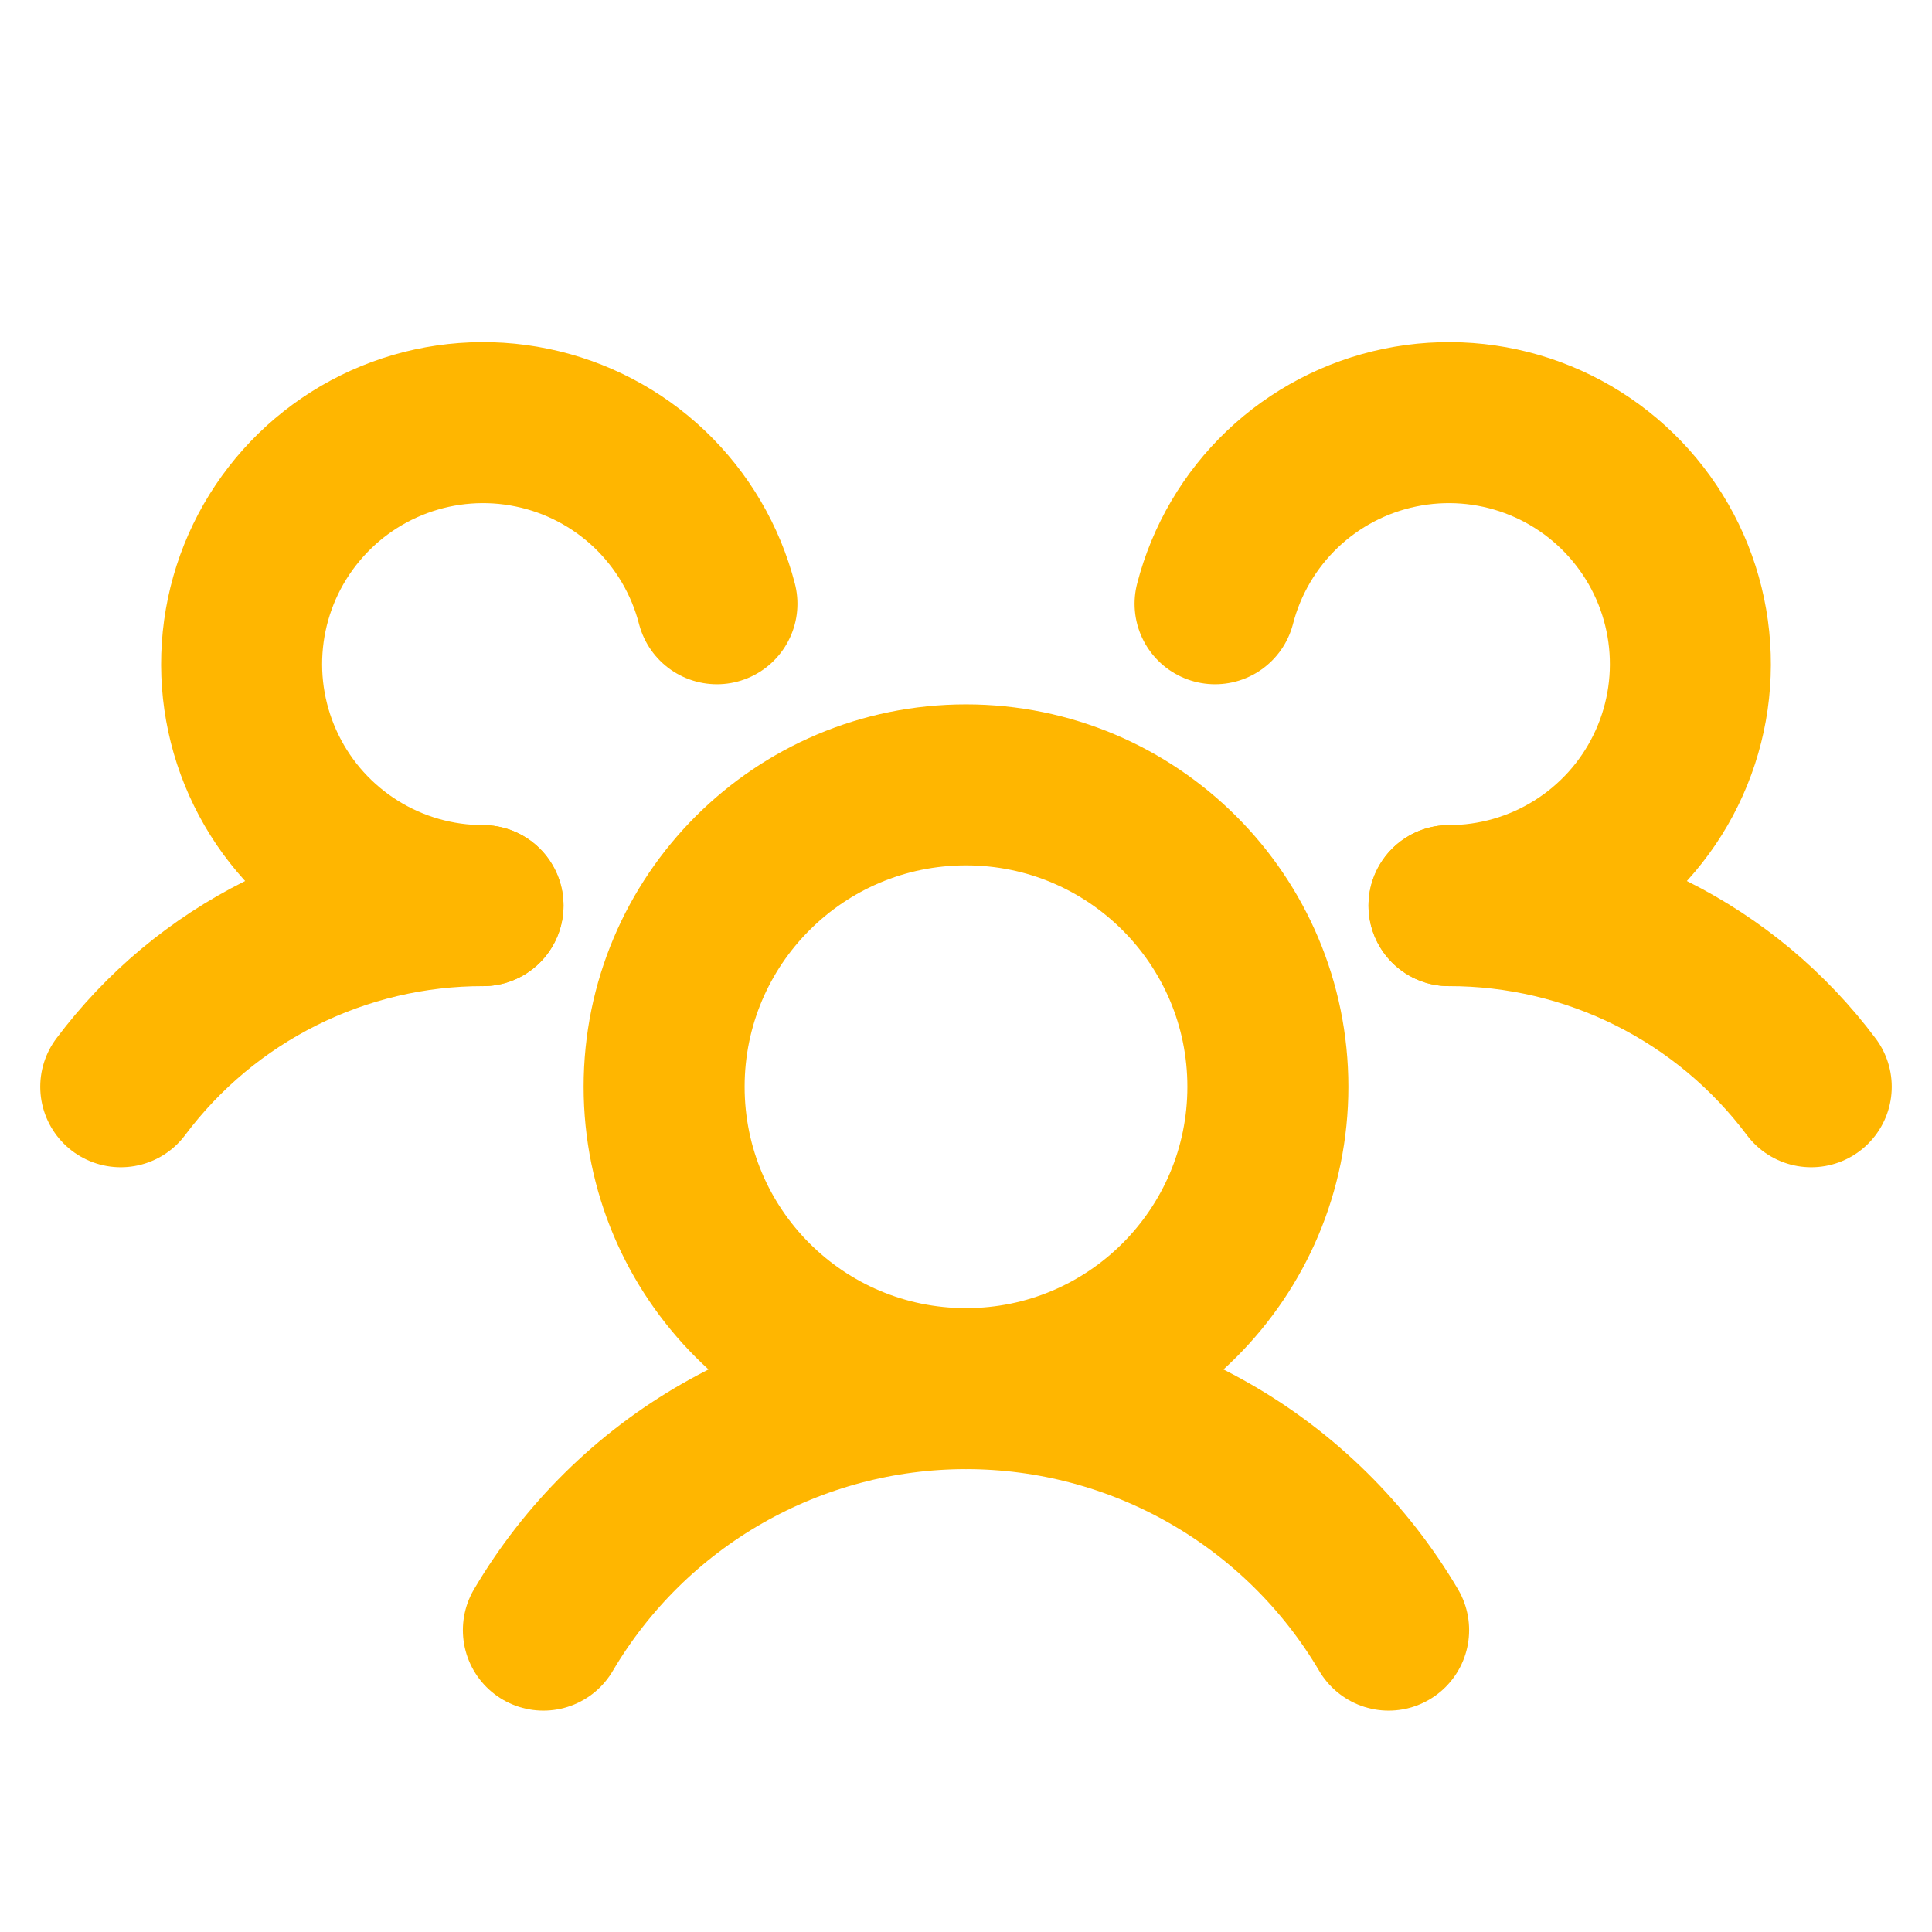
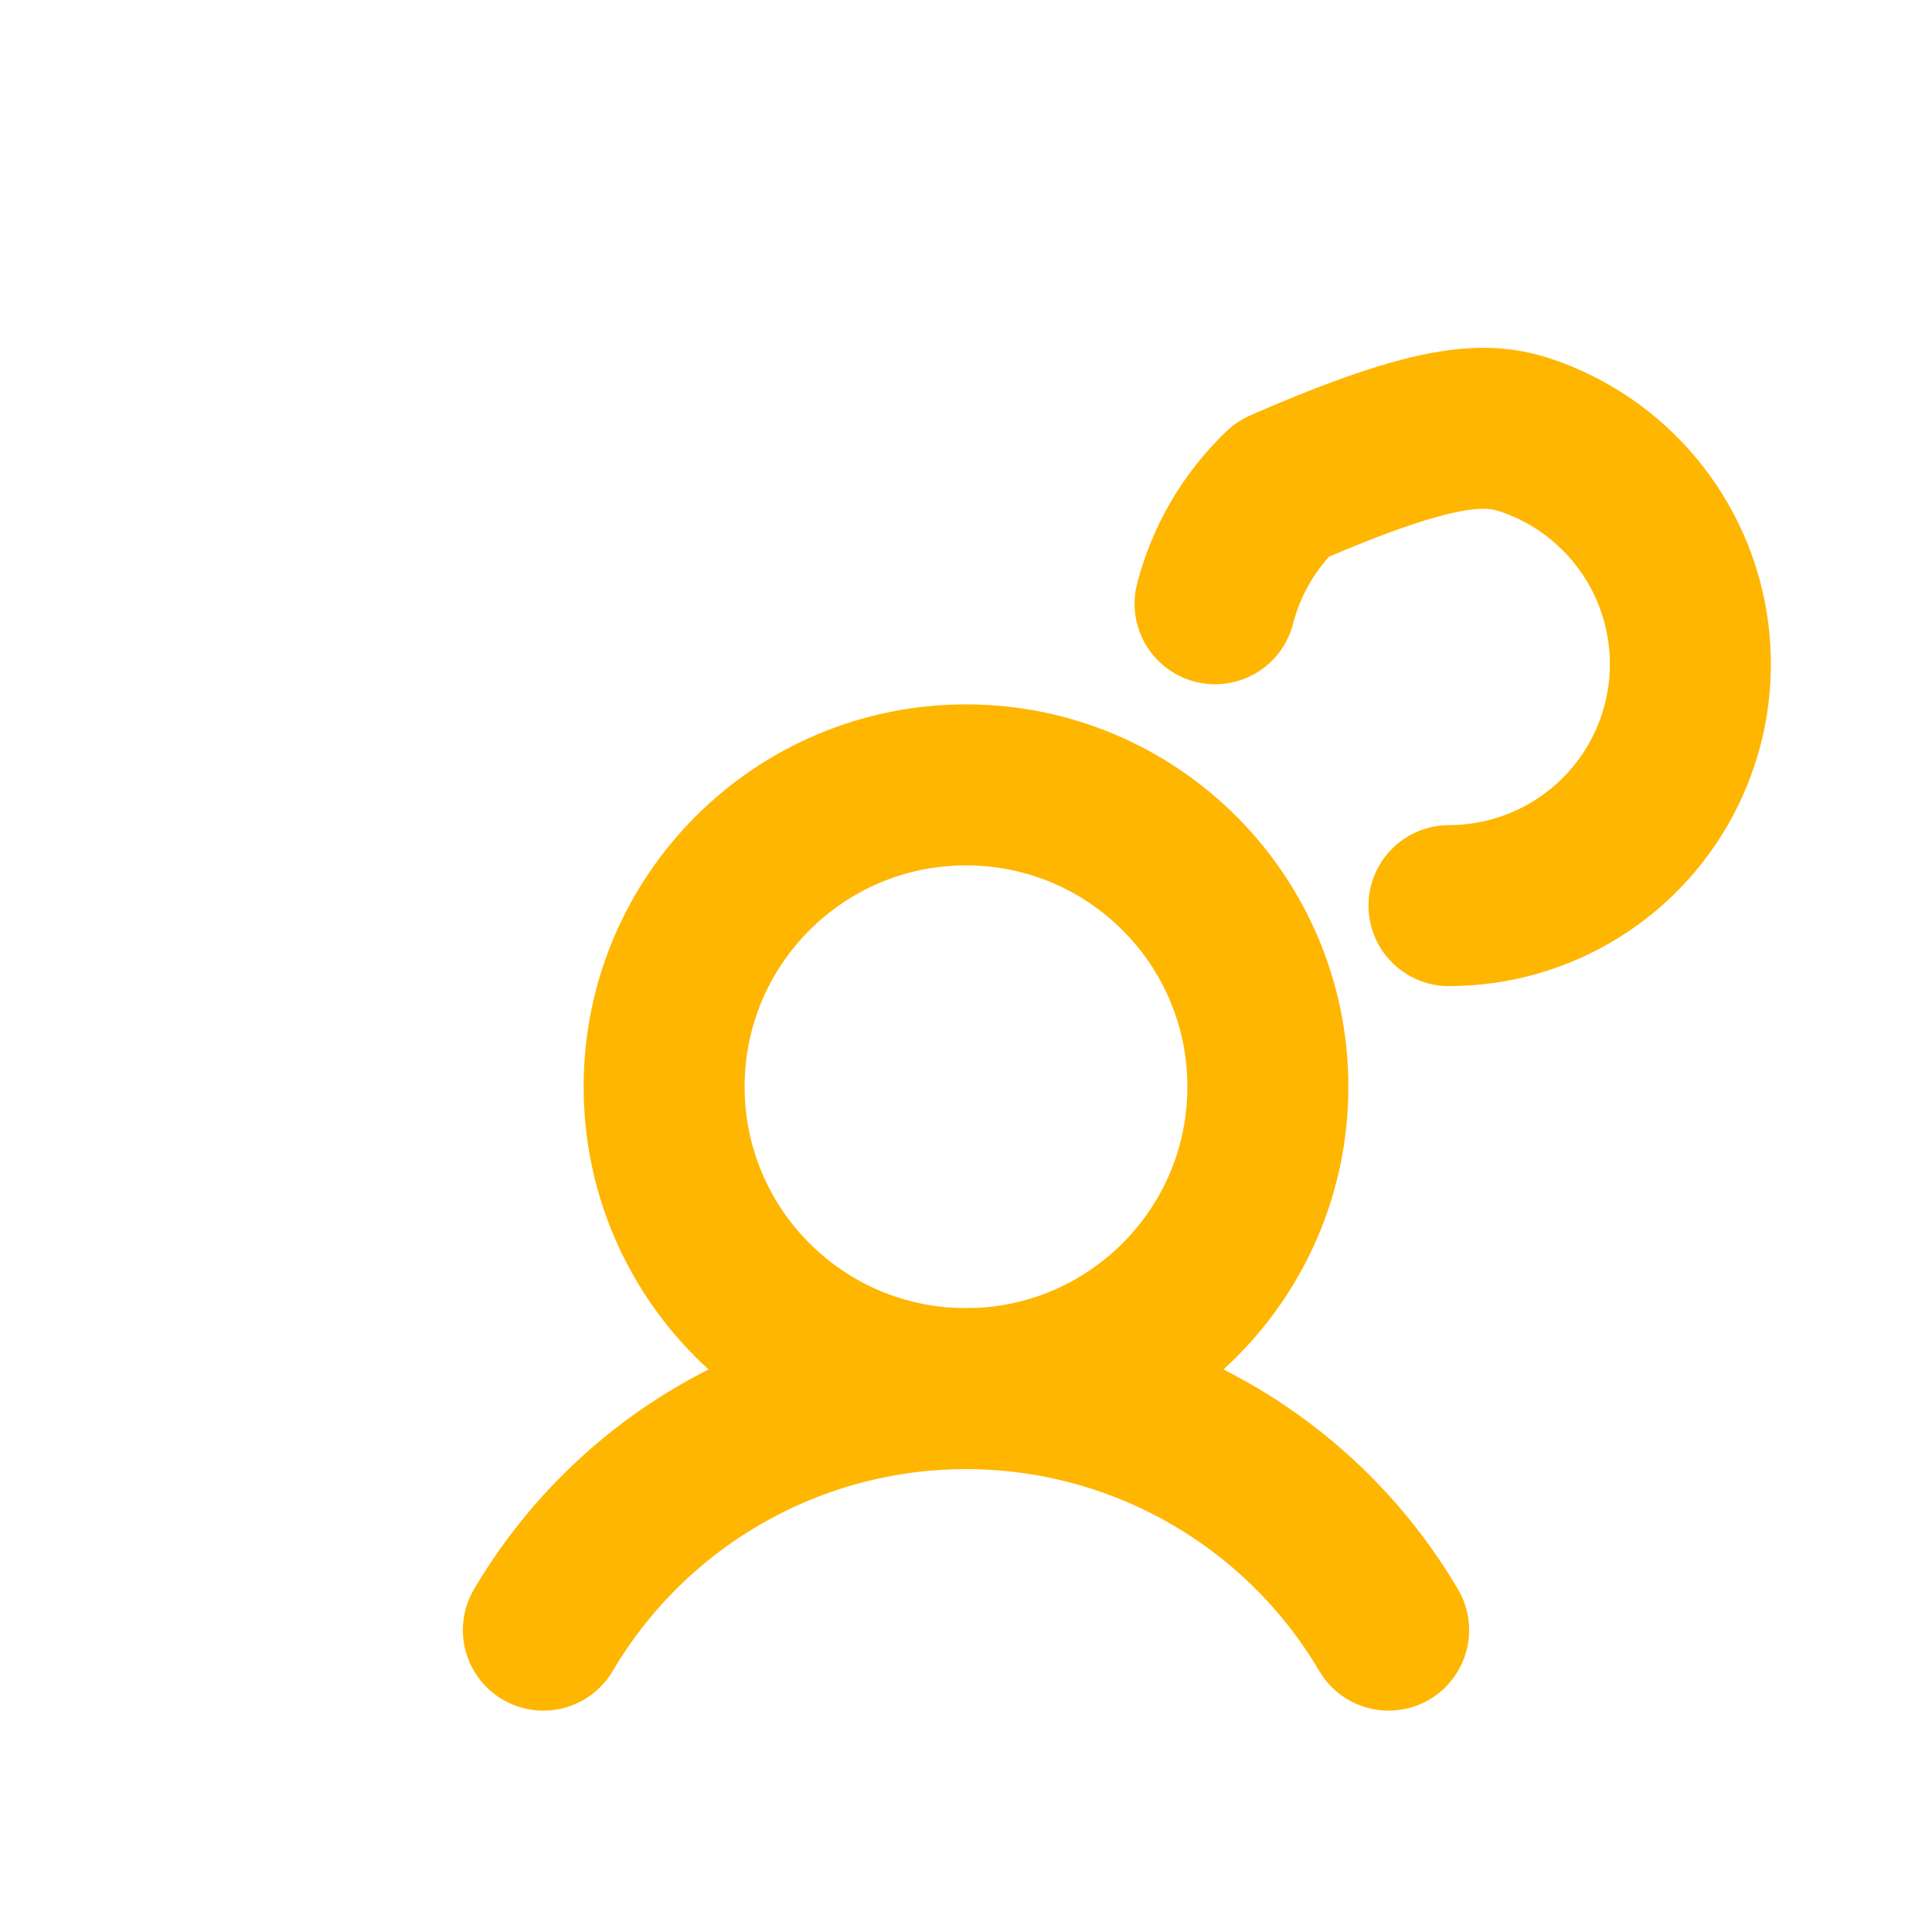
<svg xmlns="http://www.w3.org/2000/svg" fill="none" viewBox="0 0 48 48" height="48" width="48">
-   <path stroke-linejoin="round" stroke-linecap="round" stroke-width="4" stroke="#FFB600" d="M36 22.5C37.747 22.499 39.47 22.905 41.032 23.686C42.594 24.467 43.953 25.602 45 27" />
-   <path stroke-linejoin="round" stroke-linecap="round" stroke-width="4" stroke="#FFB600" d="M3 27C4.047 25.602 5.406 24.467 6.968 23.686C8.53 22.905 10.253 22.499 12 22.5" />
  <path stroke-linejoin="round" stroke-linecap="round" stroke-width="4" stroke="#FFB600" d="M24 34.5C28.142 34.5 31.5 31.142 31.5 27C31.5 22.858 28.142 19.5 24 19.5C19.858 19.5 16.5 22.858 16.5 27C16.5 31.142 19.858 34.5 24 34.5Z" />
  <path stroke-linejoin="round" stroke-linecap="round" stroke-width="4" stroke="#FFB600" d="M13.5 40.5C14.577 38.673 16.112 37.158 17.953 36.106C19.795 35.053 21.879 34.5 24 34.5C26.121 34.5 28.205 35.053 30.047 36.106C31.888 37.158 33.423 38.673 34.5 40.5" />
-   <path stroke-linejoin="round" stroke-linecap="round" stroke-width="4" stroke="#FFB600" d="M30.188 15C30.468 13.914 31.048 12.928 31.86 12.154C32.673 11.38 33.687 10.85 34.785 10.624C35.884 10.397 37.025 10.483 38.077 10.872C39.13 11.261 40.052 11.938 40.739 12.825C41.427 13.711 41.852 14.773 41.966 15.89C42.08 17.006 41.879 18.132 41.385 19.139C40.892 20.147 40.125 20.996 39.173 21.59C38.221 22.184 37.122 22.499 36 22.5" />
-   <path stroke-linejoin="round" stroke-linecap="round" stroke-width="4" stroke="#FFB600" d="M12 22.5C10.878 22.499 9.778 22.184 8.827 21.59C7.875 20.996 7.108 20.147 6.615 19.139C6.121 18.132 5.92 17.006 6.034 15.89C6.148 14.773 6.573 13.711 7.261 12.825C7.948 11.938 8.87 11.261 9.923 10.872C10.975 10.483 12.116 10.397 13.214 10.624C14.313 10.85 15.327 11.38 16.14 12.154C16.952 12.928 17.532 13.914 17.812 15" />
+   <path stroke-linejoin="round" stroke-linecap="round" stroke-width="4" stroke="#FFB600" d="M30.188 15C30.468 13.914 31.048 12.928 31.86 12.154C35.884 10.397 37.025 10.483 38.077 10.872C39.13 11.261 40.052 11.938 40.739 12.825C41.427 13.711 41.852 14.773 41.966 15.89C42.08 17.006 41.879 18.132 41.385 19.139C40.892 20.147 40.125 20.996 39.173 21.59C38.221 22.184 37.122 22.499 36 22.5" />
</svg>